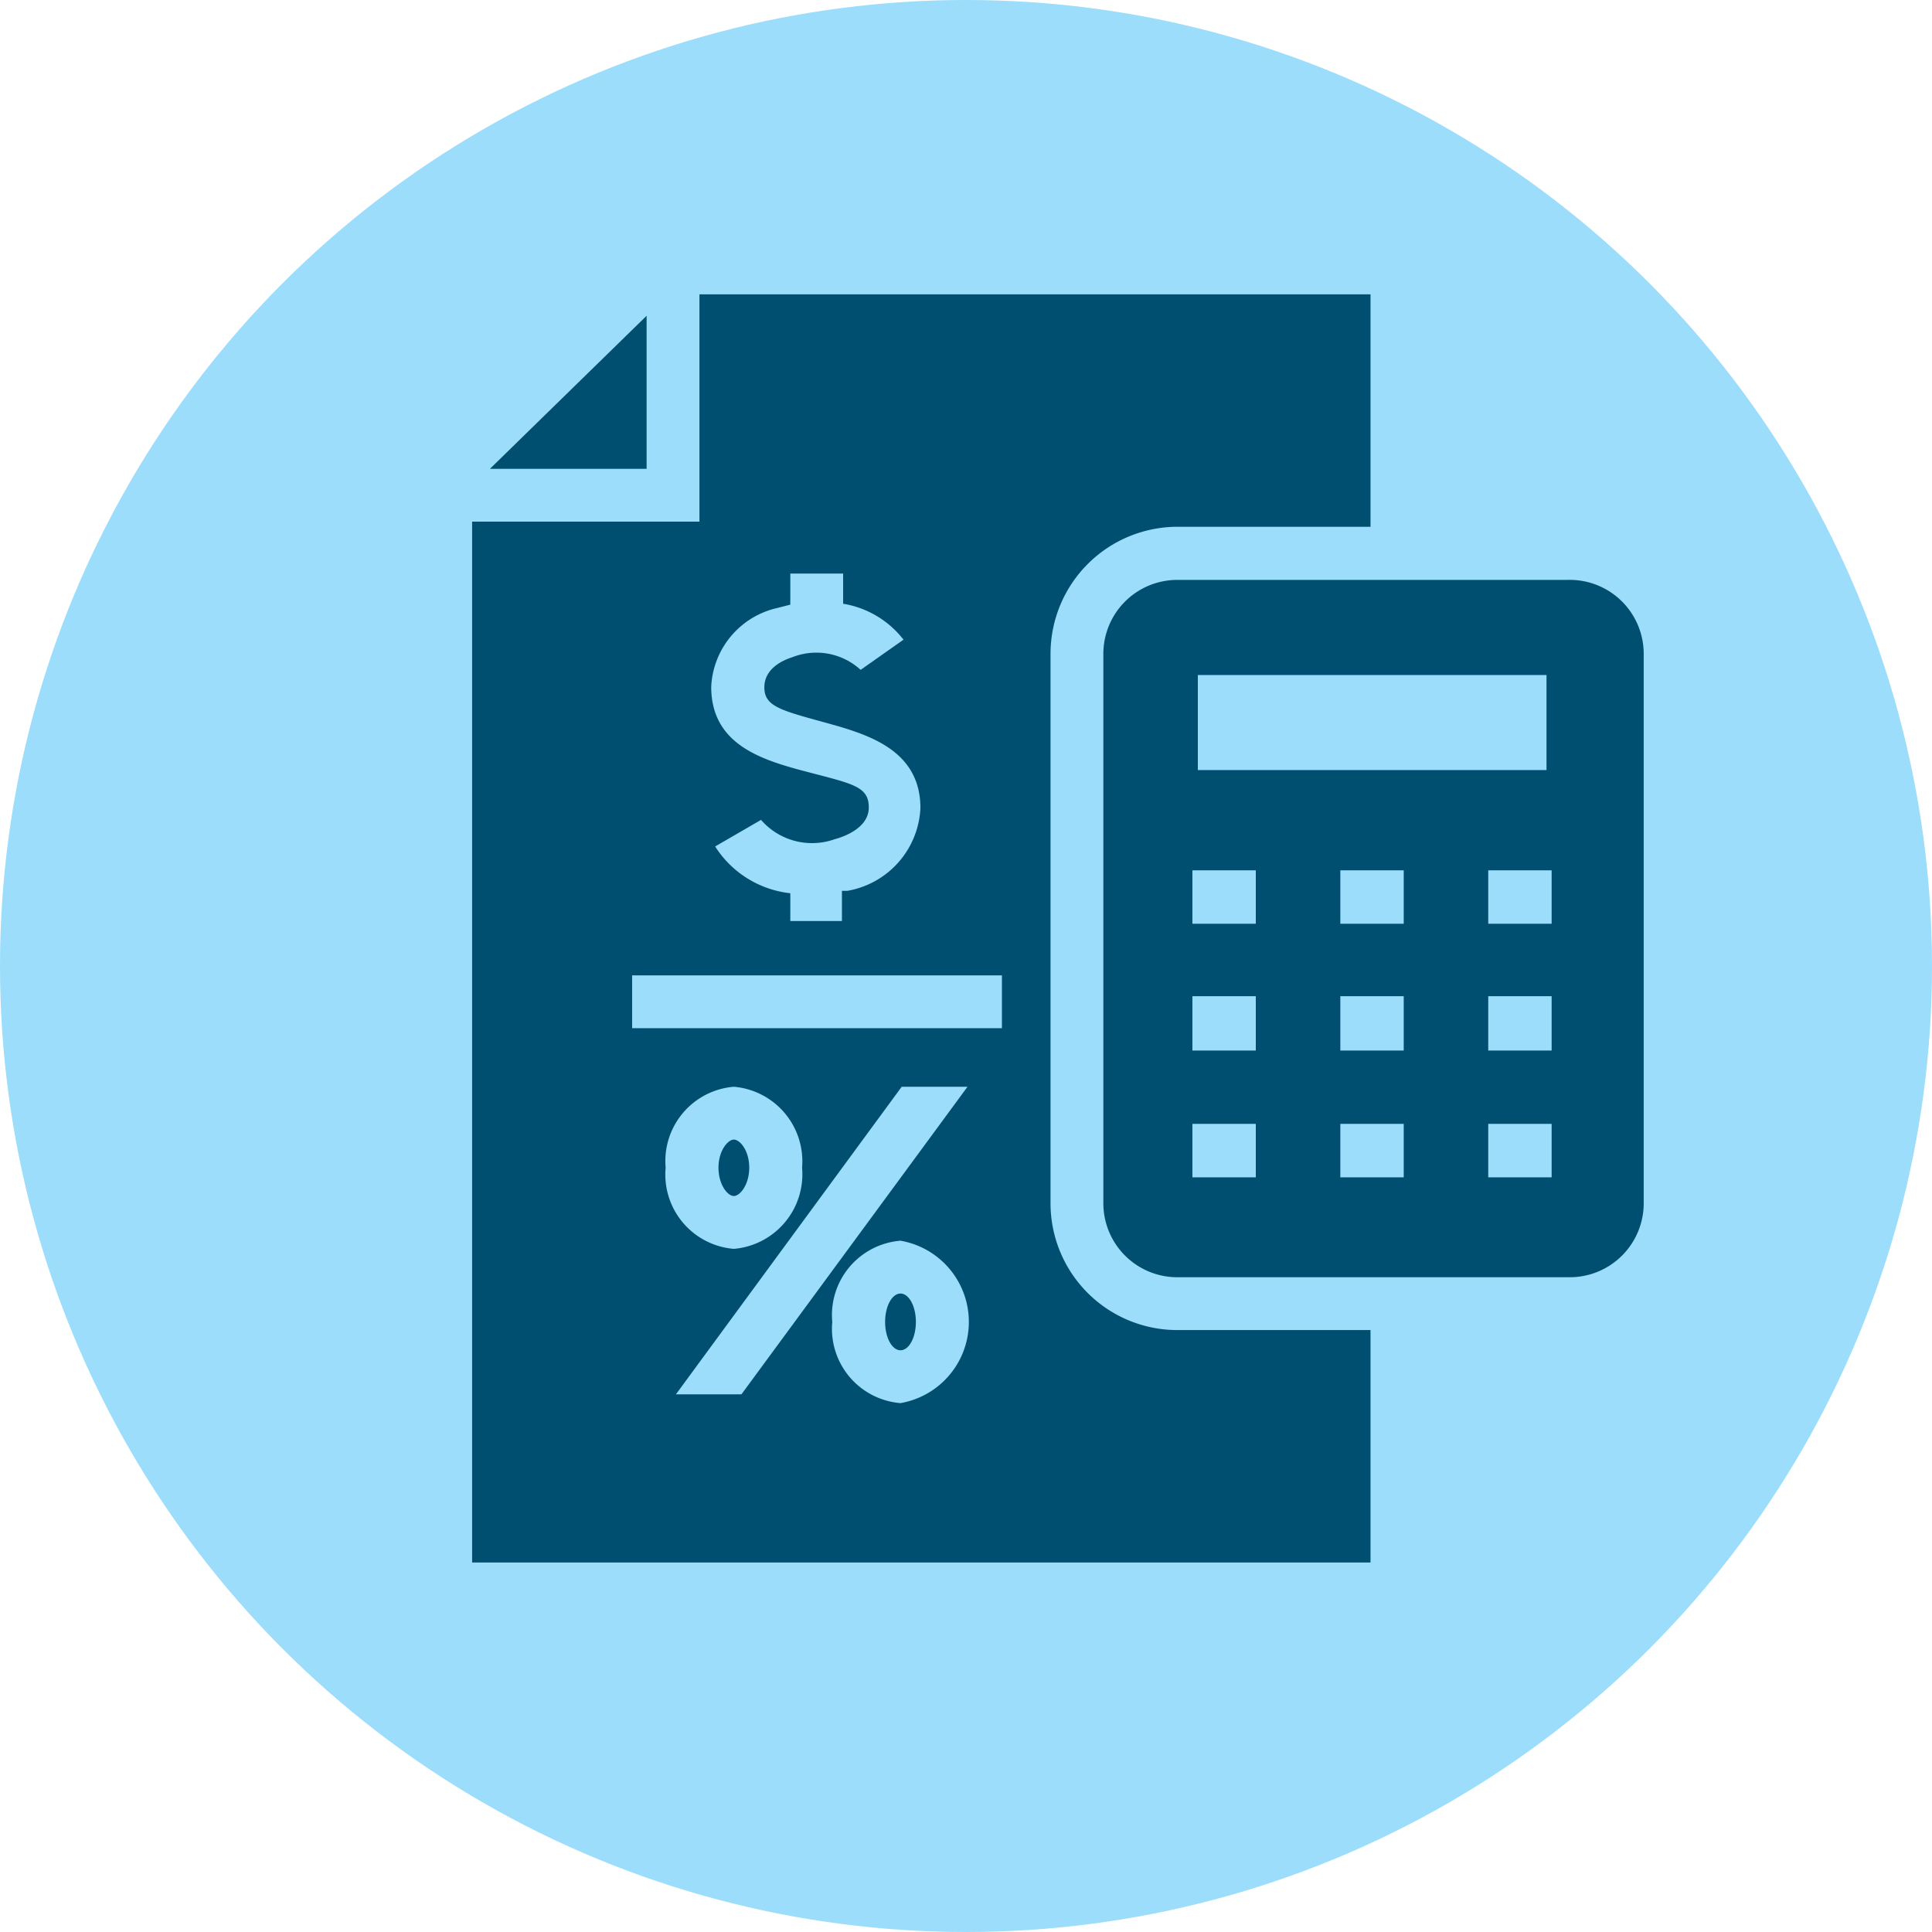
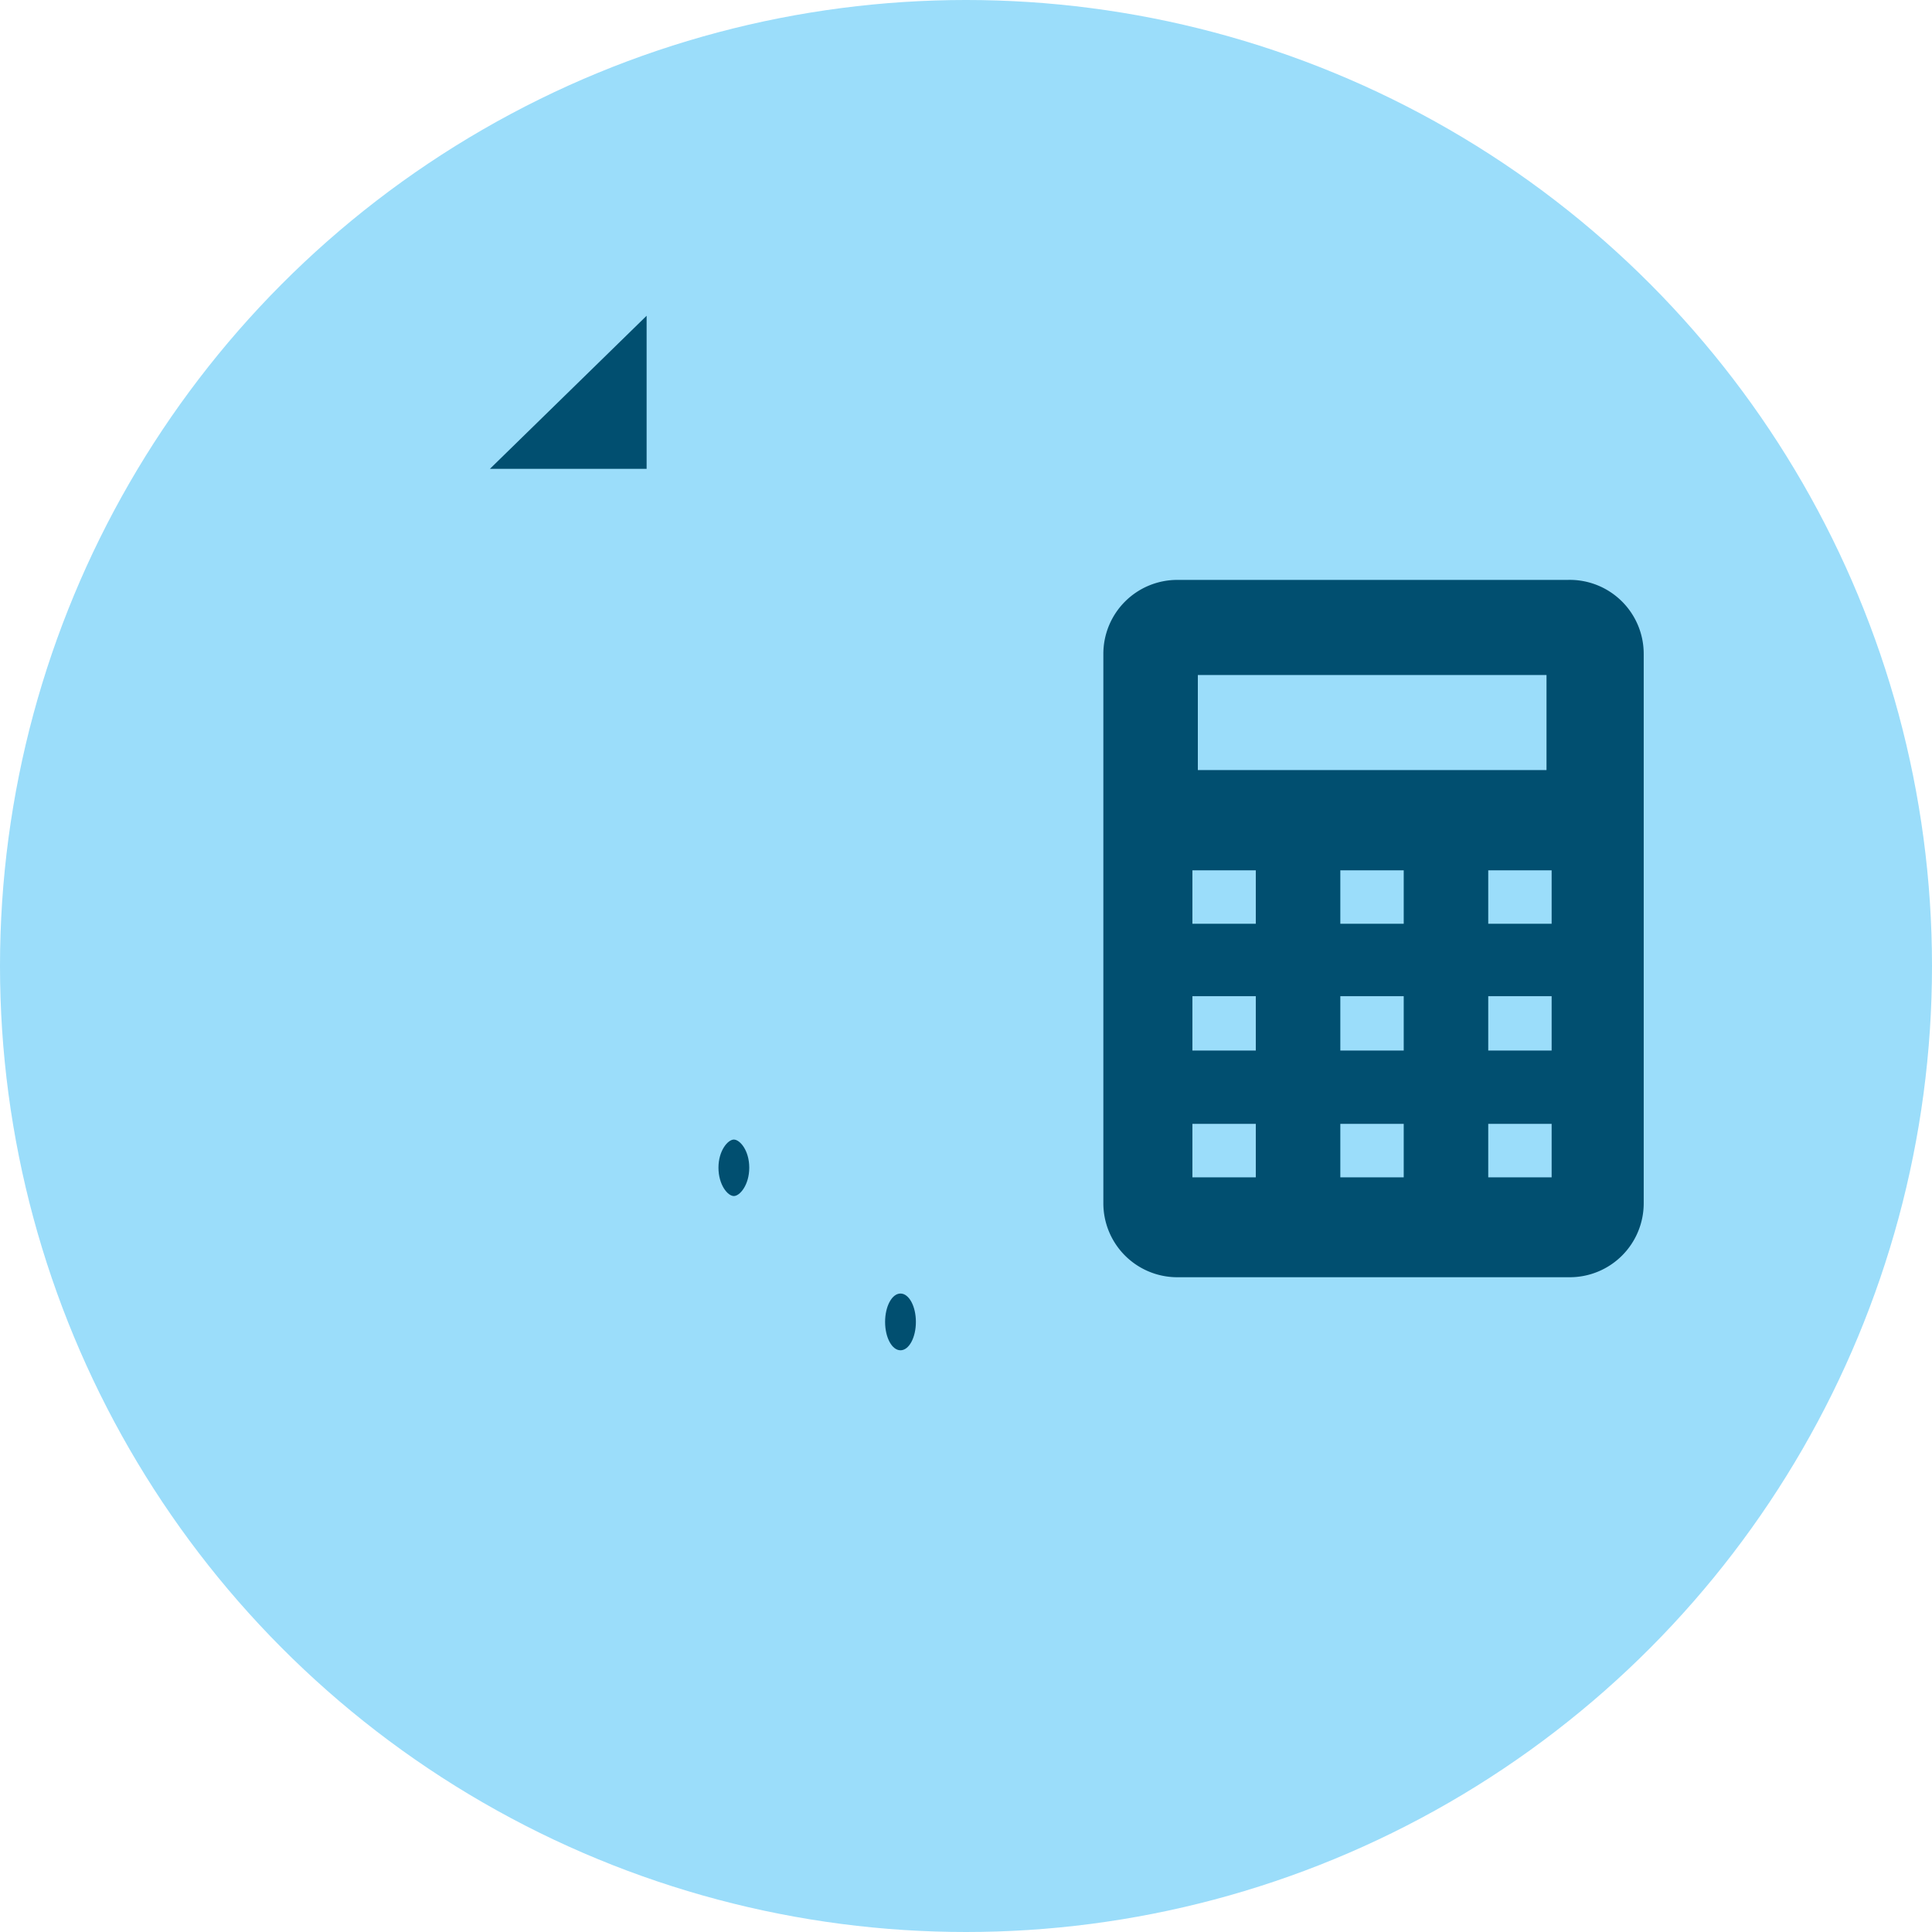
<svg xmlns="http://www.w3.org/2000/svg" id="Layer_1" data-name="Layer 1" width="64" height="64" viewBox="0 0 64 64">
  <defs>
    <style>.cls-1{fill:#9bddfa;}.cls-2{fill:#014f70;}</style>
  </defs>
  <circle class="cls-1" cx="32" cy="32" r="32" />
  <polygon class="cls-2" points="21.42 10.46 16.23 15.53 21.42 15.53 21.42 10.46" />
  <path class="cls-2" d="M51.93,19.21H39a2.45,2.45,0,0,0-2.45,2.45v18.2A2.45,2.45,0,0,0,39,42.31h13a2.45,2.45,0,0,0,2.45-2.45V21.66A2.45,2.45,0,0,0,51.93,19.21ZM39.68,22.36H51.23v3.15H39.68ZM41.6,39H39.5V37.23h2.1Zm0-4.2H39.5V33h2.1Zm0-4.2H39.5V28.83h2.1ZM46.5,39H44.4V37.23h2.1Zm0-4.2H44.4V33h2.1Zm0-4.2H44.4V28.83h2.1ZM51.4,39H49.3V37.23h2.1Zm0-4.2H49.3V33h2.1Zm0-4.2H49.3V28.83h2.1Z" />
  <path class="cls-2" d="M24.31,39.62c.2,0,.51-.37.51-.94s-.31-.93-.51-.93-.51.37-.51.93S24.1,39.62,24.31,39.62Z" />
  <ellipse class="cls-2" cx="29.83" cy="43.79" rx="0.51" ry="0.94" />
-   <path class="cls-2" d="M39,17.45H45.4V9.75H23.17v7.53H15.64V51.76H45.4v-7.7H39a4.2,4.2,0,0,1-4.2-4.2V21.66A4.21,4.21,0,0,1,39,17.45ZM25.75,20.14l.43-.11V19h1.75v1a3.18,3.18,0,0,1,2,1.19l-1.42,1a2.17,2.17,0,0,0-2.26-.42c-.35.11-.93.39-.93,1s.5.75,1.92,1.14,3.25.88,3.25,2.86a2.92,2.92,0,0,1-2.42,2.74l-.18,0v1H26.18v-.92a3.39,3.39,0,0,1-2.49-1.55l1.52-.88a2.24,2.24,0,0,0,2.44.64c.27-.07,1.13-.36,1.13-1.05s-.51-.78-2-1.17-3.22-.88-3.22-2.83A2.81,2.81,0,0,1,25.75,20.14ZM22.39,46.19,29.87,36h2.18L24.56,46.19Zm-.34-7.51A2.47,2.47,0,0,1,24.31,36a2.48,2.48,0,0,1,2.26,2.68,2.48,2.48,0,0,1-2.26,2.69A2.47,2.47,0,0,1,22.05,38.68Zm7.78,7.8a2.47,2.47,0,0,1-2.26-2.69,2.47,2.47,0,0,1,2.26-2.69,2.73,2.73,0,0,1,0,5.38Zm3.36-12.42H20.94V32.31H33.19Z" />
</svg>